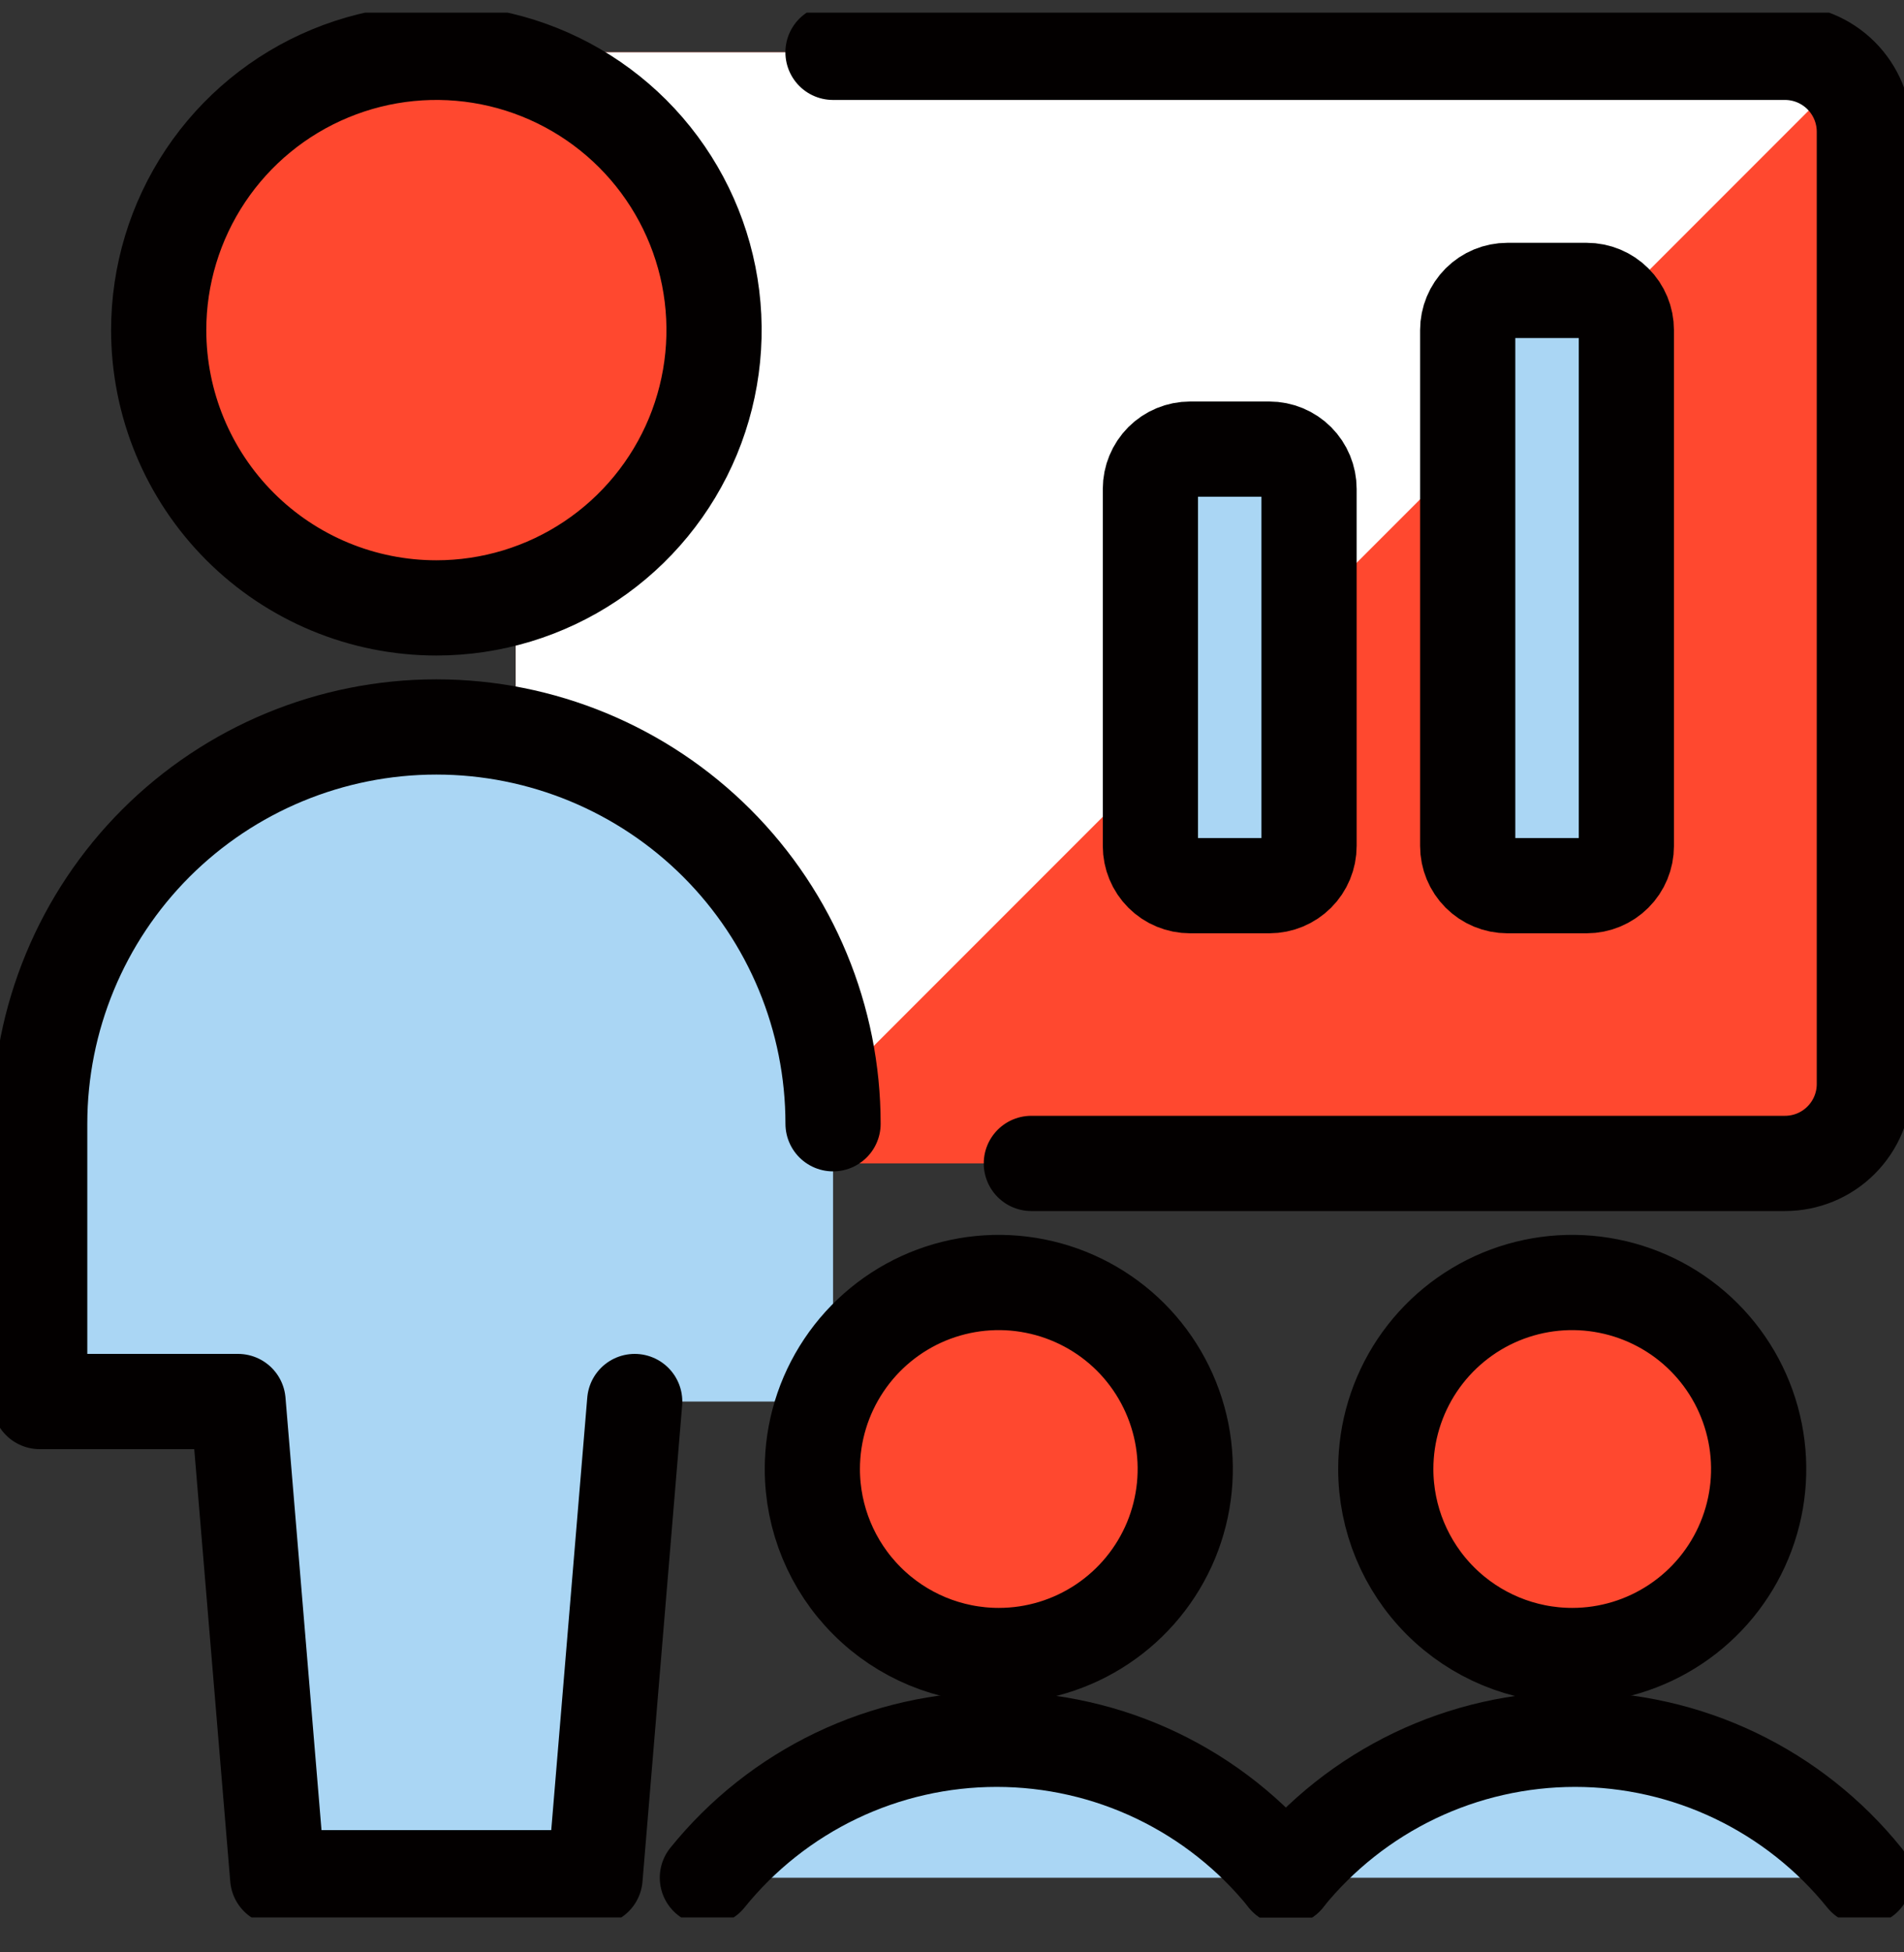
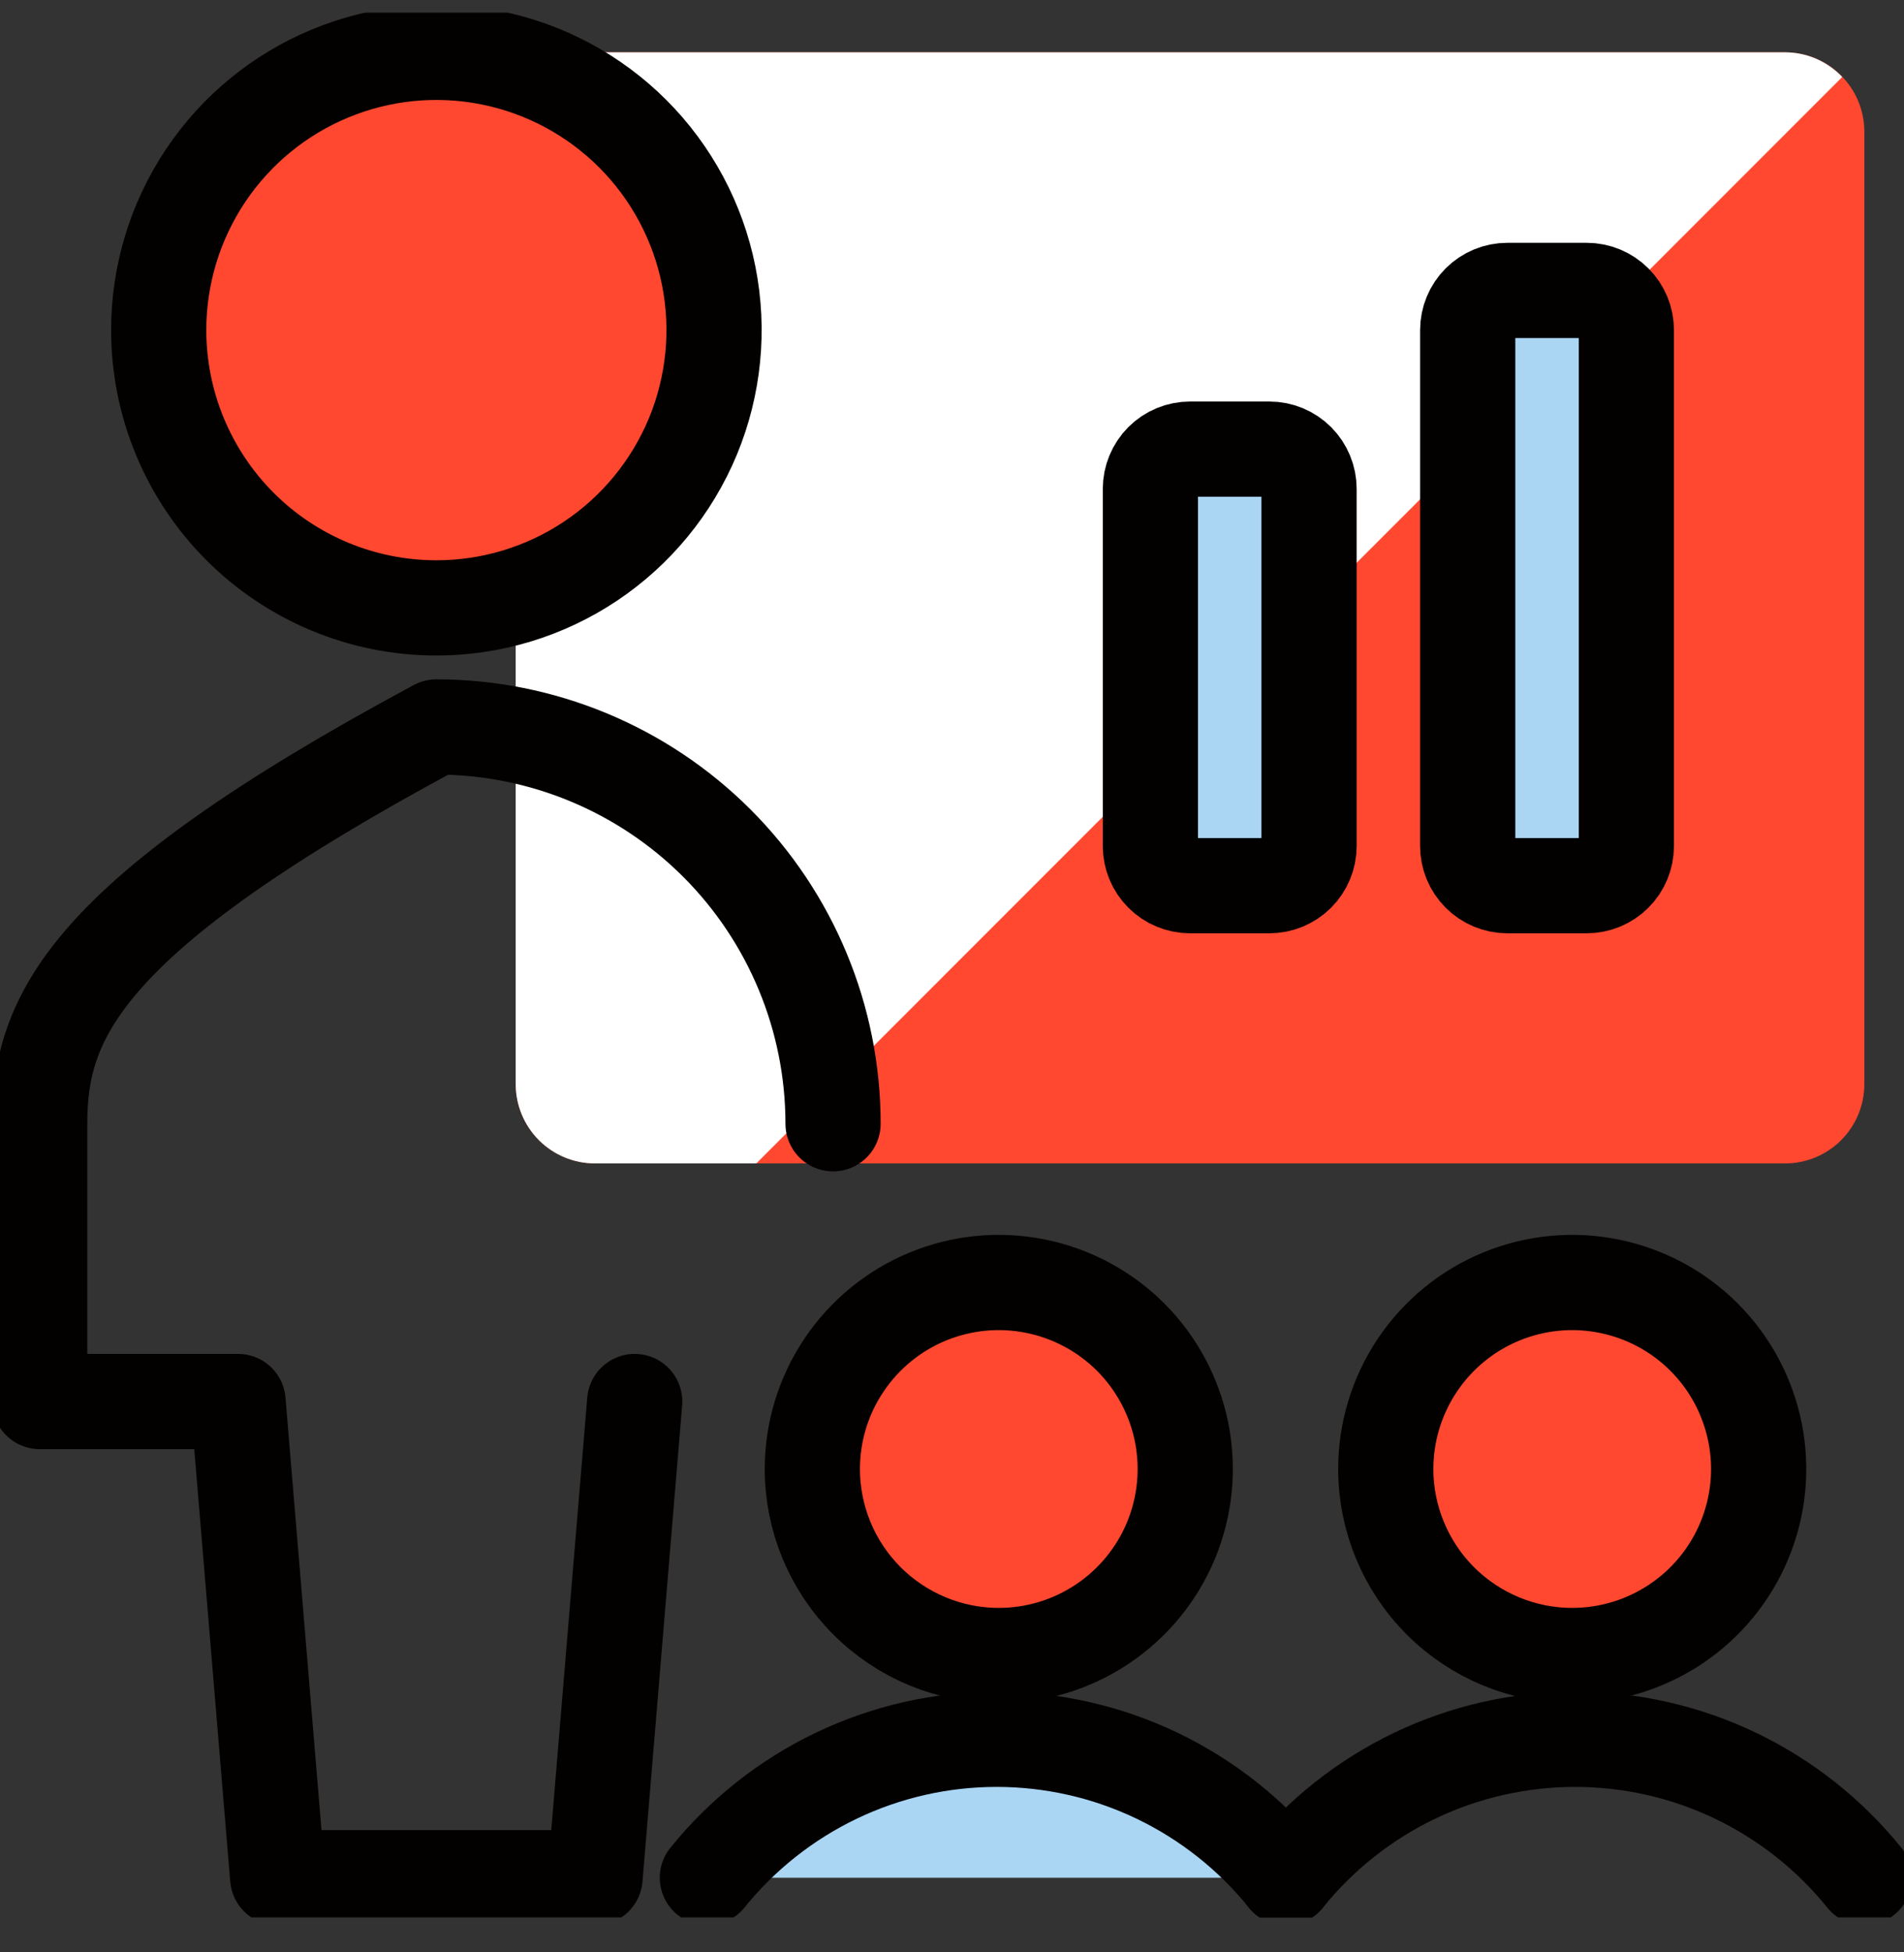
<svg xmlns="http://www.w3.org/2000/svg" width="40" height="41" viewBox="0 0 40 41" fill="none">
  <rect x="0" y="0" width="40" height="41" fill="#333333" stroke="none" />
  <g id="misc-presentation-statistics-work-office-companies-48 1" clip-path="url(#clip0_1859_13614)">
    <g id="Group">
      <path id="Vector" d="M12.501 24.432H37.501C37.943 24.432 38.367 24.257 38.679 23.944C38.992 23.631 39.167 23.208 39.167 22.766V2.766C39.167 2.324 38.992 1.9 38.679 1.587C38.367 1.275 37.943 1.099 37.501 1.099H12.501C12.059 1.099 11.635 1.275 11.322 1.587C11.01 1.9 10.834 2.324 10.834 2.766V22.766C10.834 23.208 11.01 23.631 11.322 23.944C11.635 24.257 12.059 24.432 12.501 24.432Z" fill="#FF482F" />
      <path id="Vector_2" d="M37.501 1.099H12.501C12.059 1.099 11.635 1.275 11.322 1.587C11.01 1.9 10.834 2.324 10.834 2.766V22.766C10.834 23.208 11.01 23.631 11.322 23.944C11.635 24.257 12.059 24.432 12.501 24.432H15.889L38.702 1.617C38.548 1.454 38.361 1.324 38.155 1.234C37.948 1.145 37.726 1.099 37.501 1.099Z" fill="white" />
      <path id="Vector_3" d="M34.167 17.766C34.167 17.987 34.08 18.199 33.923 18.355C33.767 18.511 33.555 18.599 33.334 18.599H31.667C31.446 18.599 31.234 18.511 31.078 18.355C30.922 18.199 30.834 17.987 30.834 17.766V6.932C30.834 6.711 30.922 6.499 31.078 6.343C31.234 6.187 31.446 6.099 31.667 6.099H33.334C33.555 6.099 33.767 6.187 33.923 6.343C34.08 6.499 34.167 6.711 34.167 6.932V17.766Z" fill="#AAD6F4" stroke="#030000" stroke-width="2" stroke-linecap="round" stroke-linejoin="round" />
-       <path id="Vector_4" d="M12.501 39.432L13.334 29.432H17.501V23.599C17.501 21.389 16.623 19.269 15.06 17.706C13.497 16.144 11.377 15.266 9.167 15.266C6.957 15.266 4.838 16.144 3.275 17.706C1.712 19.269 0.834 21.389 0.834 23.599V29.432H5.001L5.834 39.432H12.501Z" fill="#AAD6F4" />
-       <path id="Vector_5" d="M17.501 23.599C17.501 21.389 16.623 19.269 15.06 17.706C13.497 16.144 11.377 15.266 9.167 15.266C6.957 15.266 4.838 16.144 3.275 17.706C1.712 19.269 0.834 21.389 0.834 23.599V29.432H5.001L5.834 39.432H12.501L13.334 29.432" stroke="#030000" stroke-width="2" stroke-linecap="round" stroke-linejoin="round" />
+       <path id="Vector_5" d="M17.501 23.599C17.501 21.389 16.623 19.269 15.06 17.706C13.497 16.144 11.377 15.266 9.167 15.266C1.712 19.269 0.834 21.389 0.834 23.599V29.432H5.001L5.834 39.432H12.501L13.334 29.432" stroke="#030000" stroke-width="2" stroke-linecap="round" stroke-linejoin="round" />
      <path id="Vector_6" d="M9.167 12.766C10.321 12.766 11.449 12.424 12.408 11.783C13.367 11.142 14.115 10.23 14.557 9.165C14.998 8.099 15.114 6.926 14.889 5.794C14.664 4.663 14.108 3.623 13.292 2.807C12.476 1.992 11.437 1.436 10.305 1.211C9.174 0.986 8.001 1.101 6.935 1.543C5.869 1.984 4.958 2.732 4.317 3.691C3.676 4.651 3.334 5.779 3.334 6.932C3.334 8.479 3.949 9.963 5.043 11.057C6.136 12.151 7.62 12.766 9.167 12.766Z" fill="#FF482F" stroke="#030000" stroke-width="2" stroke-linecap="round" stroke-linejoin="round" />
      <path id="Vector_7" d="M27.501 17.766C27.501 17.987 27.413 18.199 27.257 18.355C27.101 18.511 26.889 18.599 26.668 18.599H25.001C24.78 18.599 24.568 18.511 24.412 18.355C24.256 18.199 24.168 17.987 24.168 17.766V10.266C24.168 10.045 24.256 9.833 24.412 9.676C24.568 9.52 24.78 9.432 25.001 9.432H26.668C26.889 9.432 27.101 9.52 27.257 9.676C27.413 9.833 27.501 10.045 27.501 10.266V17.766Z" fill="#AAD6F4" stroke="#030000" stroke-width="2" stroke-linecap="round" stroke-linejoin="round" />
      <path id="Vector_8" d="M20.983 34.766C21.758 34.766 22.515 34.536 23.159 34.105C23.803 33.675 24.305 33.063 24.602 32.348C24.898 31.632 24.976 30.845 24.825 30.085C24.673 29.325 24.3 28.627 23.753 28.079C23.205 27.532 22.507 27.159 21.747 27.008C20.987 26.856 20.2 26.934 19.484 27.23C18.769 27.527 18.157 28.029 17.727 28.673C17.296 29.317 17.066 30.074 17.066 30.849C17.066 31.888 17.479 32.884 18.214 33.618C18.948 34.353 19.944 34.766 20.983 34.766Z" fill="#FF482F" stroke="#030000" stroke-width="2" stroke-linecap="round" stroke-linejoin="round" />
      <path id="Vector_9" d="M33.03 34.766C33.805 34.766 34.562 34.536 35.206 34.105C35.85 33.675 36.352 33.063 36.648 32.348C36.945 31.632 37.023 30.845 36.871 30.085C36.72 29.325 36.347 28.627 35.799 28.079C35.252 27.532 34.554 27.159 33.794 27.008C33.034 26.856 32.247 26.934 31.531 27.23C30.815 27.527 30.204 28.029 29.773 28.673C29.343 29.317 29.113 30.074 29.113 30.849C29.113 31.888 29.526 32.884 30.26 33.618C30.995 34.353 31.991 34.766 33.03 34.766Z" fill="#FF482F" stroke="#030000" stroke-width="2" stroke-linecap="round" stroke-linejoin="round" />
      <g id="Vector_10">
-         <path d="M39.167 39.432C38.435 38.525 37.51 37.793 36.458 37.289C35.407 36.786 34.256 36.525 33.09 36.525C31.925 36.525 30.774 36.786 29.722 37.289C28.671 37.793 27.745 38.525 27.014 39.432" fill="#AAD6F4" />
        <path d="M39.167 39.432C38.435 38.525 37.51 37.793 36.458 37.289C35.407 36.786 34.256 36.525 33.09 36.525C31.925 36.525 30.774 36.786 29.722 37.289C28.671 37.793 27.745 38.525 27.014 39.432" stroke="#030000" stroke-width="2" stroke-linecap="round" stroke-linejoin="round" />
      </g>
      <g id="Vector_11">
        <path d="M27.015 39.432C26.283 38.525 25.358 37.793 24.306 37.289C23.255 36.786 22.104 36.525 20.938 36.525C19.772 36.525 18.622 36.786 17.57 37.289C16.518 37.793 15.593 38.525 14.861 39.432" fill="#AAD6F4" />
        <path d="M27.015 39.432C26.283 38.525 25.358 37.793 24.306 37.289C23.255 36.786 22.104 36.525 20.938 36.525C19.772 36.525 18.622 36.786 17.57 37.289C16.518 37.793 15.593 38.525 14.861 39.432" stroke="#030000" stroke-width="2" stroke-linecap="round" stroke-linejoin="round" />
      </g>
-       <path id="Vector_12" d="M21.667 24.432H37.5C37.942 24.432 38.366 24.257 38.678 23.944C38.991 23.631 39.167 23.208 39.167 22.766V2.766C39.167 2.324 38.991 1.9 38.678 1.587C38.366 1.275 37.942 1.099 37.5 1.099H17.5" stroke="#030000" stroke-width="2" stroke-linecap="round" stroke-linejoin="round" />
    </g>
  </g>
  <defs>
    <clipPath id="clip0_1859_13614">
      <rect width="40" height="40" fill="white" transform="translate(0 0.266)" />
    </clipPath>
  </defs>
</svg>